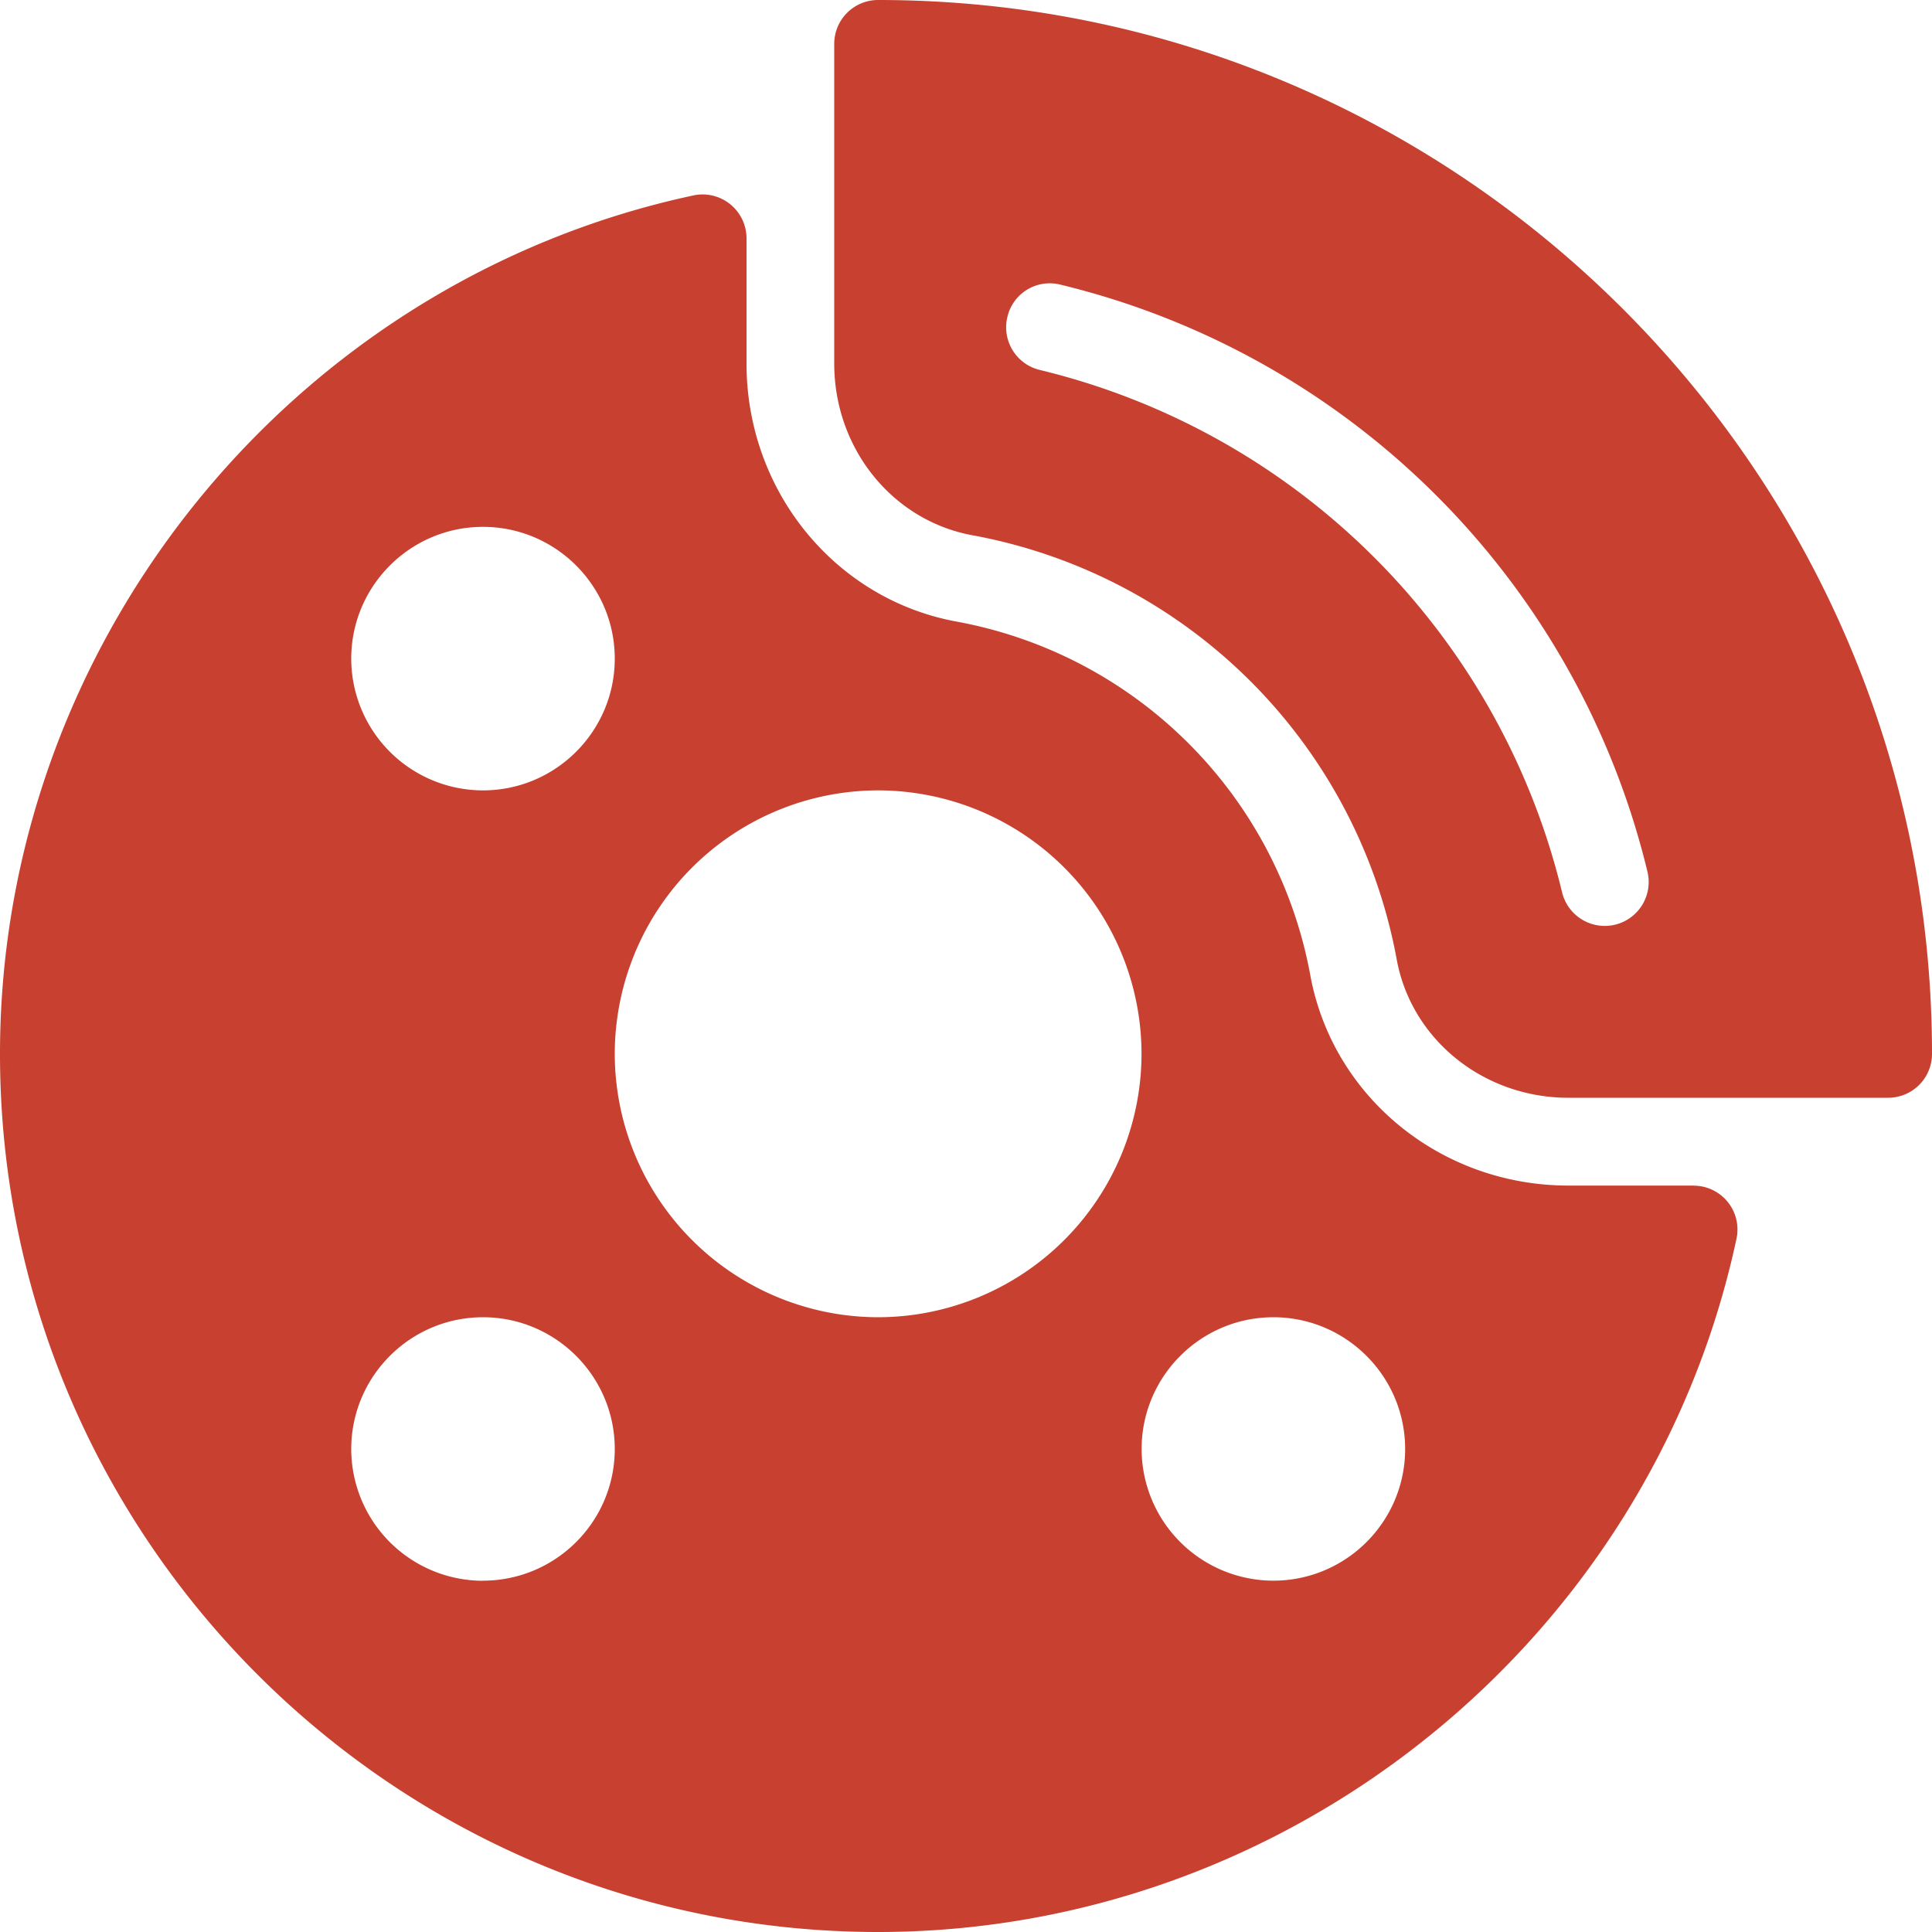
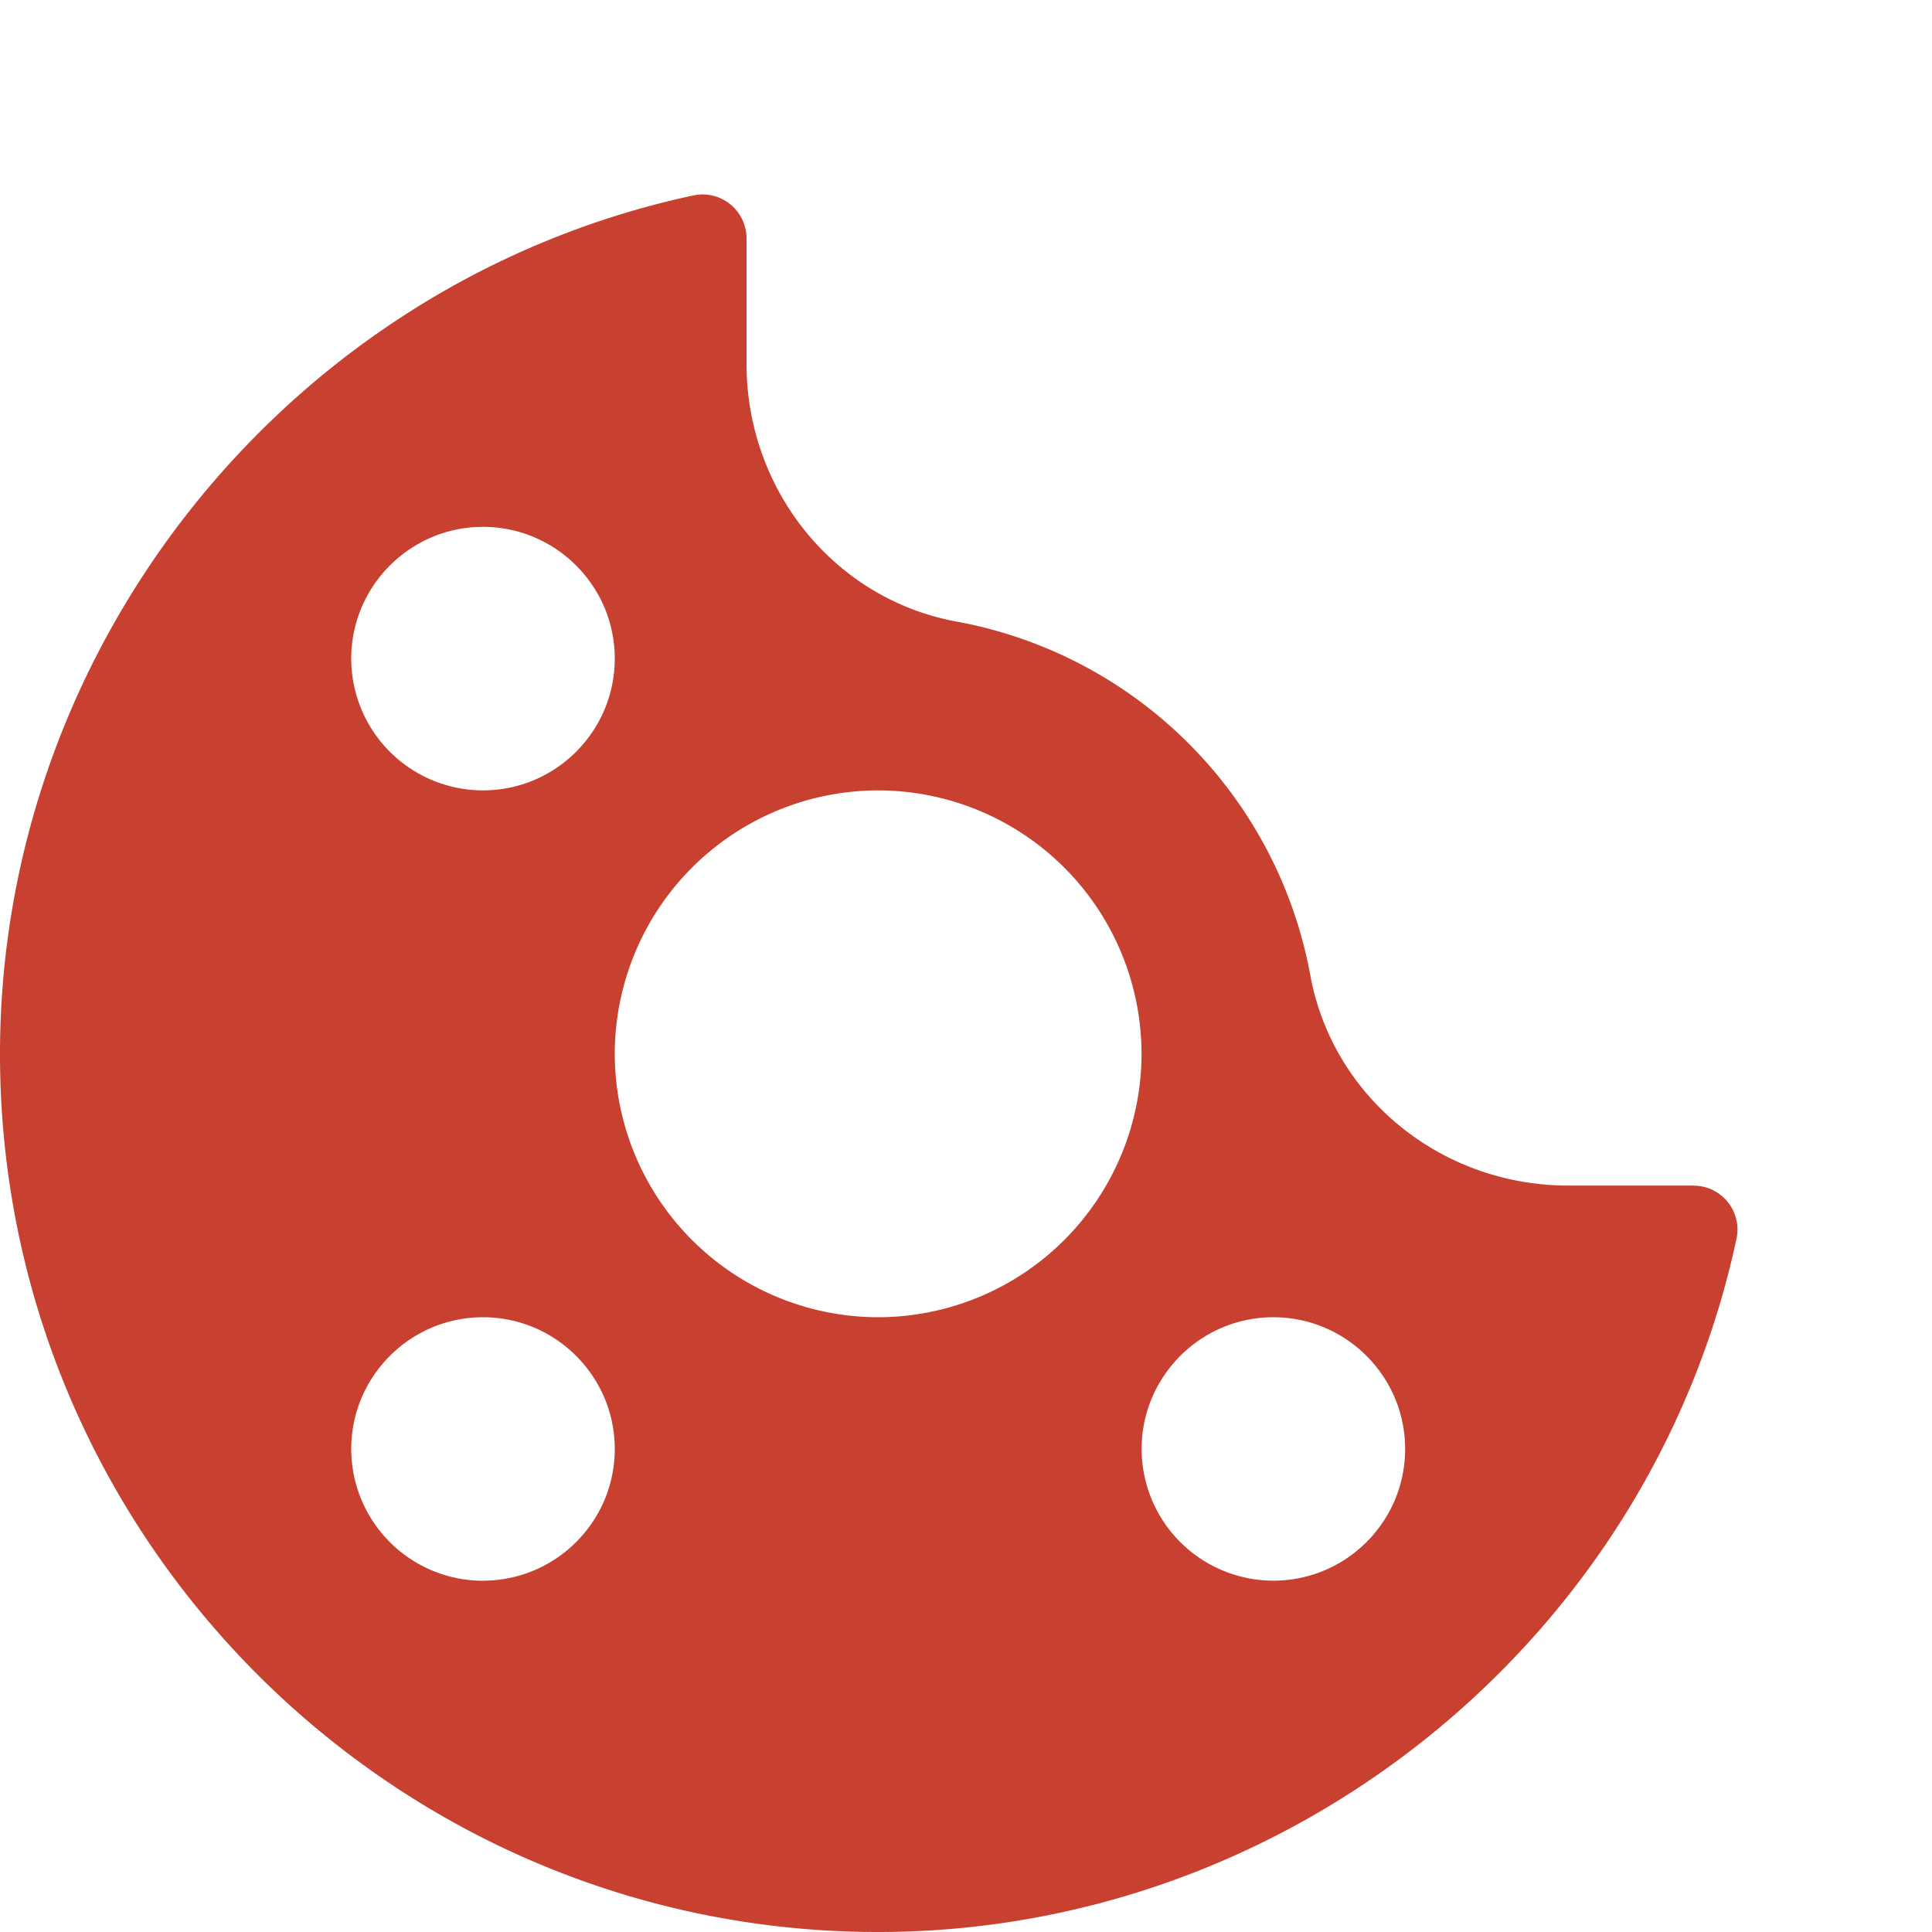
<svg xmlns="http://www.w3.org/2000/svg" width="20" height="20" fill="none">
  <g clip-path="url(#a)" fill="#C74030">
-     <path d="M9.09 0a.454.454 0 0 0-.454.455v3.309c0 .88.604 1.628 1.436 1.778a5.472 5.472 0 0 1 4.386 4.386c.15.832.899 1.436 1.778 1.436h3.31a.454.454 0 0 0 .454-.455C20 4.894 15.106 0 9.09 0zm7.627 9.573a.455.455 0 0 1-.547-.338 7.33 7.33 0 0 0-5.405-5.405.454.454 0 0 1-.337-.547.45.45 0 0 1 .547-.337 8.245 8.245 0 0 1 6.08 6.08.455.455 0 0 1-.338.547z" />
    <path d="M17.532 12.273h-1.296c-1.32 0-2.444-.918-2.673-2.184A4.56 4.56 0 0 0 9.91 6.436c-1.264-.228-2.182-1.353-2.182-2.672V2.468a.455.455 0 0 0-.55-.445C3.018 2.915 0 6.652 0 10.91c0 5.013 4.078 9.09 9.09 9.09 4.258 0 7.994-3.018 8.886-7.176a.454.454 0 0 0-.444-.55zM5 5.454c.752 0 1.364.612 1.364 1.364 0 .752-.612 1.364-1.364 1.364a1.365 1.365 0 0 1-1.364-1.364c0-.752.612-1.364 1.364-1.364zm0 10.91A1.365 1.365 0 0 1 3.636 15c0-.752.612-1.364 1.364-1.364.752 0 1.364.612 1.364 1.364 0 .752-.612 1.363-1.364 1.363zm4.09-2.728a2.73 2.73 0 0 1-2.726-2.727A2.73 2.73 0 0 1 9.09 8.182a2.73 2.73 0 0 1 2.727 2.727 2.73 2.73 0 0 1-2.727 2.727zm4.092 2.727A1.365 1.365 0 0 1 11.818 15c0-.752.612-1.364 1.364-1.364.752 0 1.364.612 1.364 1.364 0 .752-.612 1.363-1.364 1.363z" />
  </g>
  <defs>
    <clipPath id="a">
      <path fill="#fff" d="M0 0h20v20H0z" />
    </clipPath>
  </defs>
</svg>